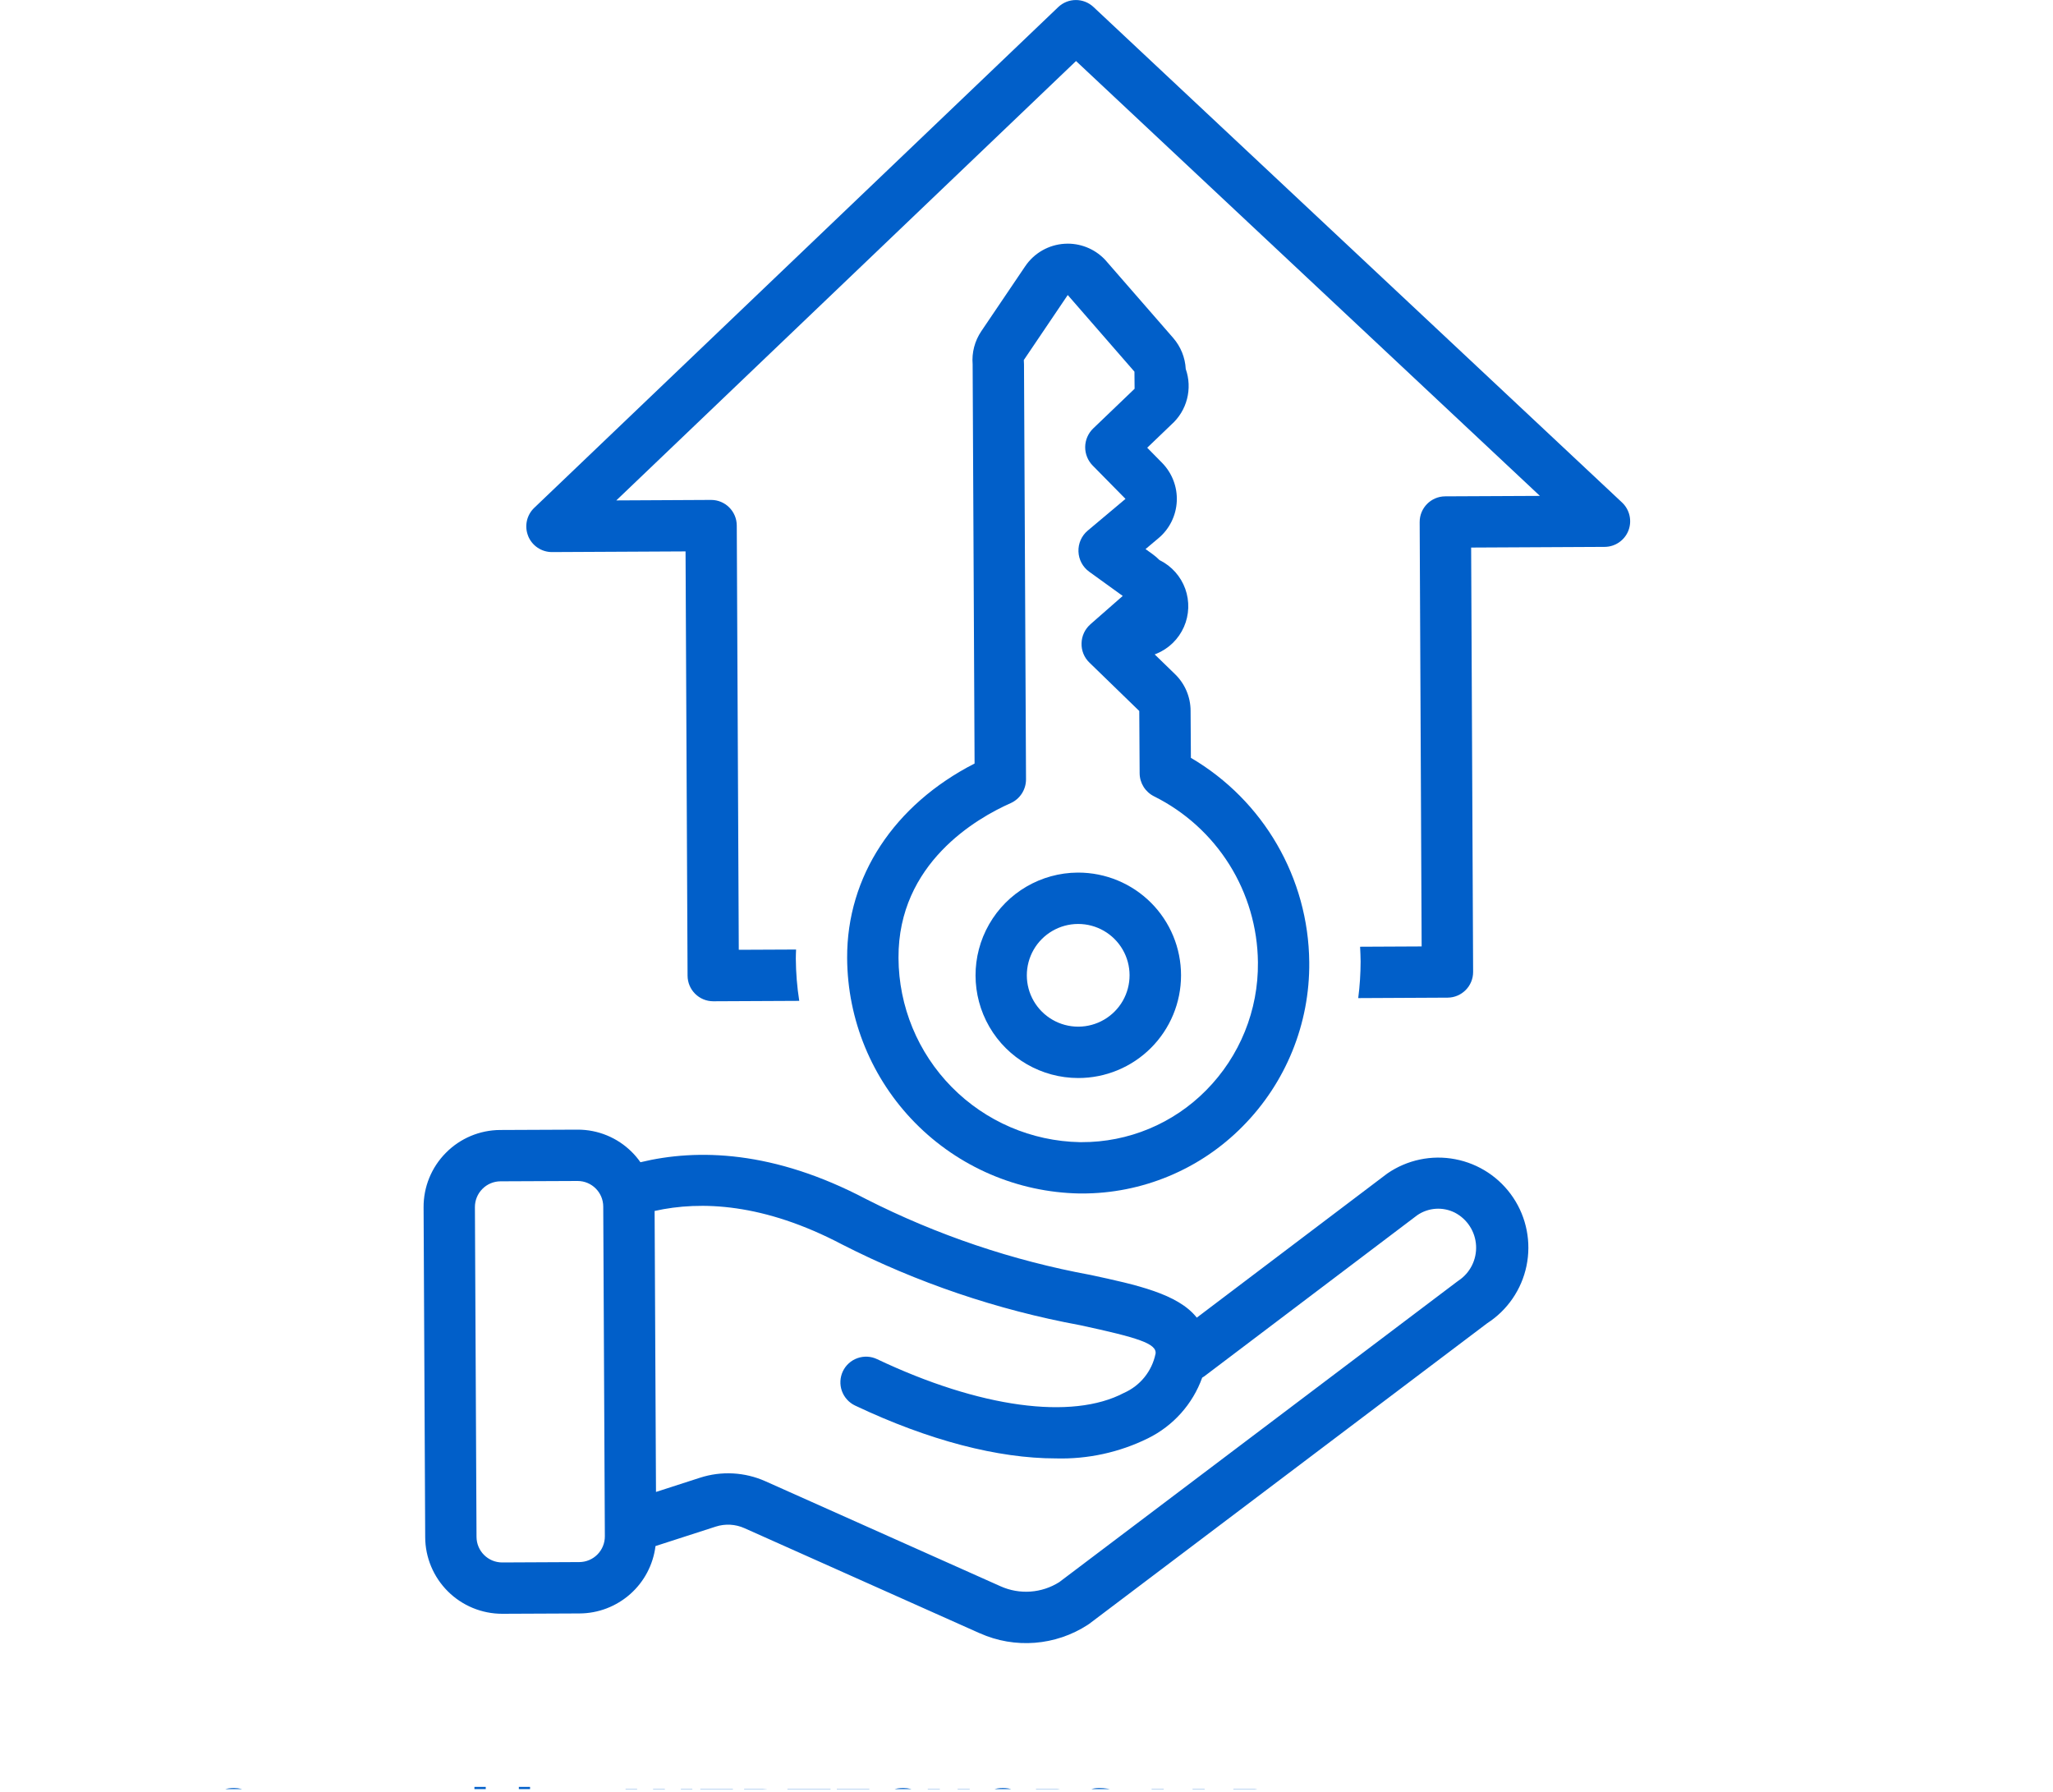
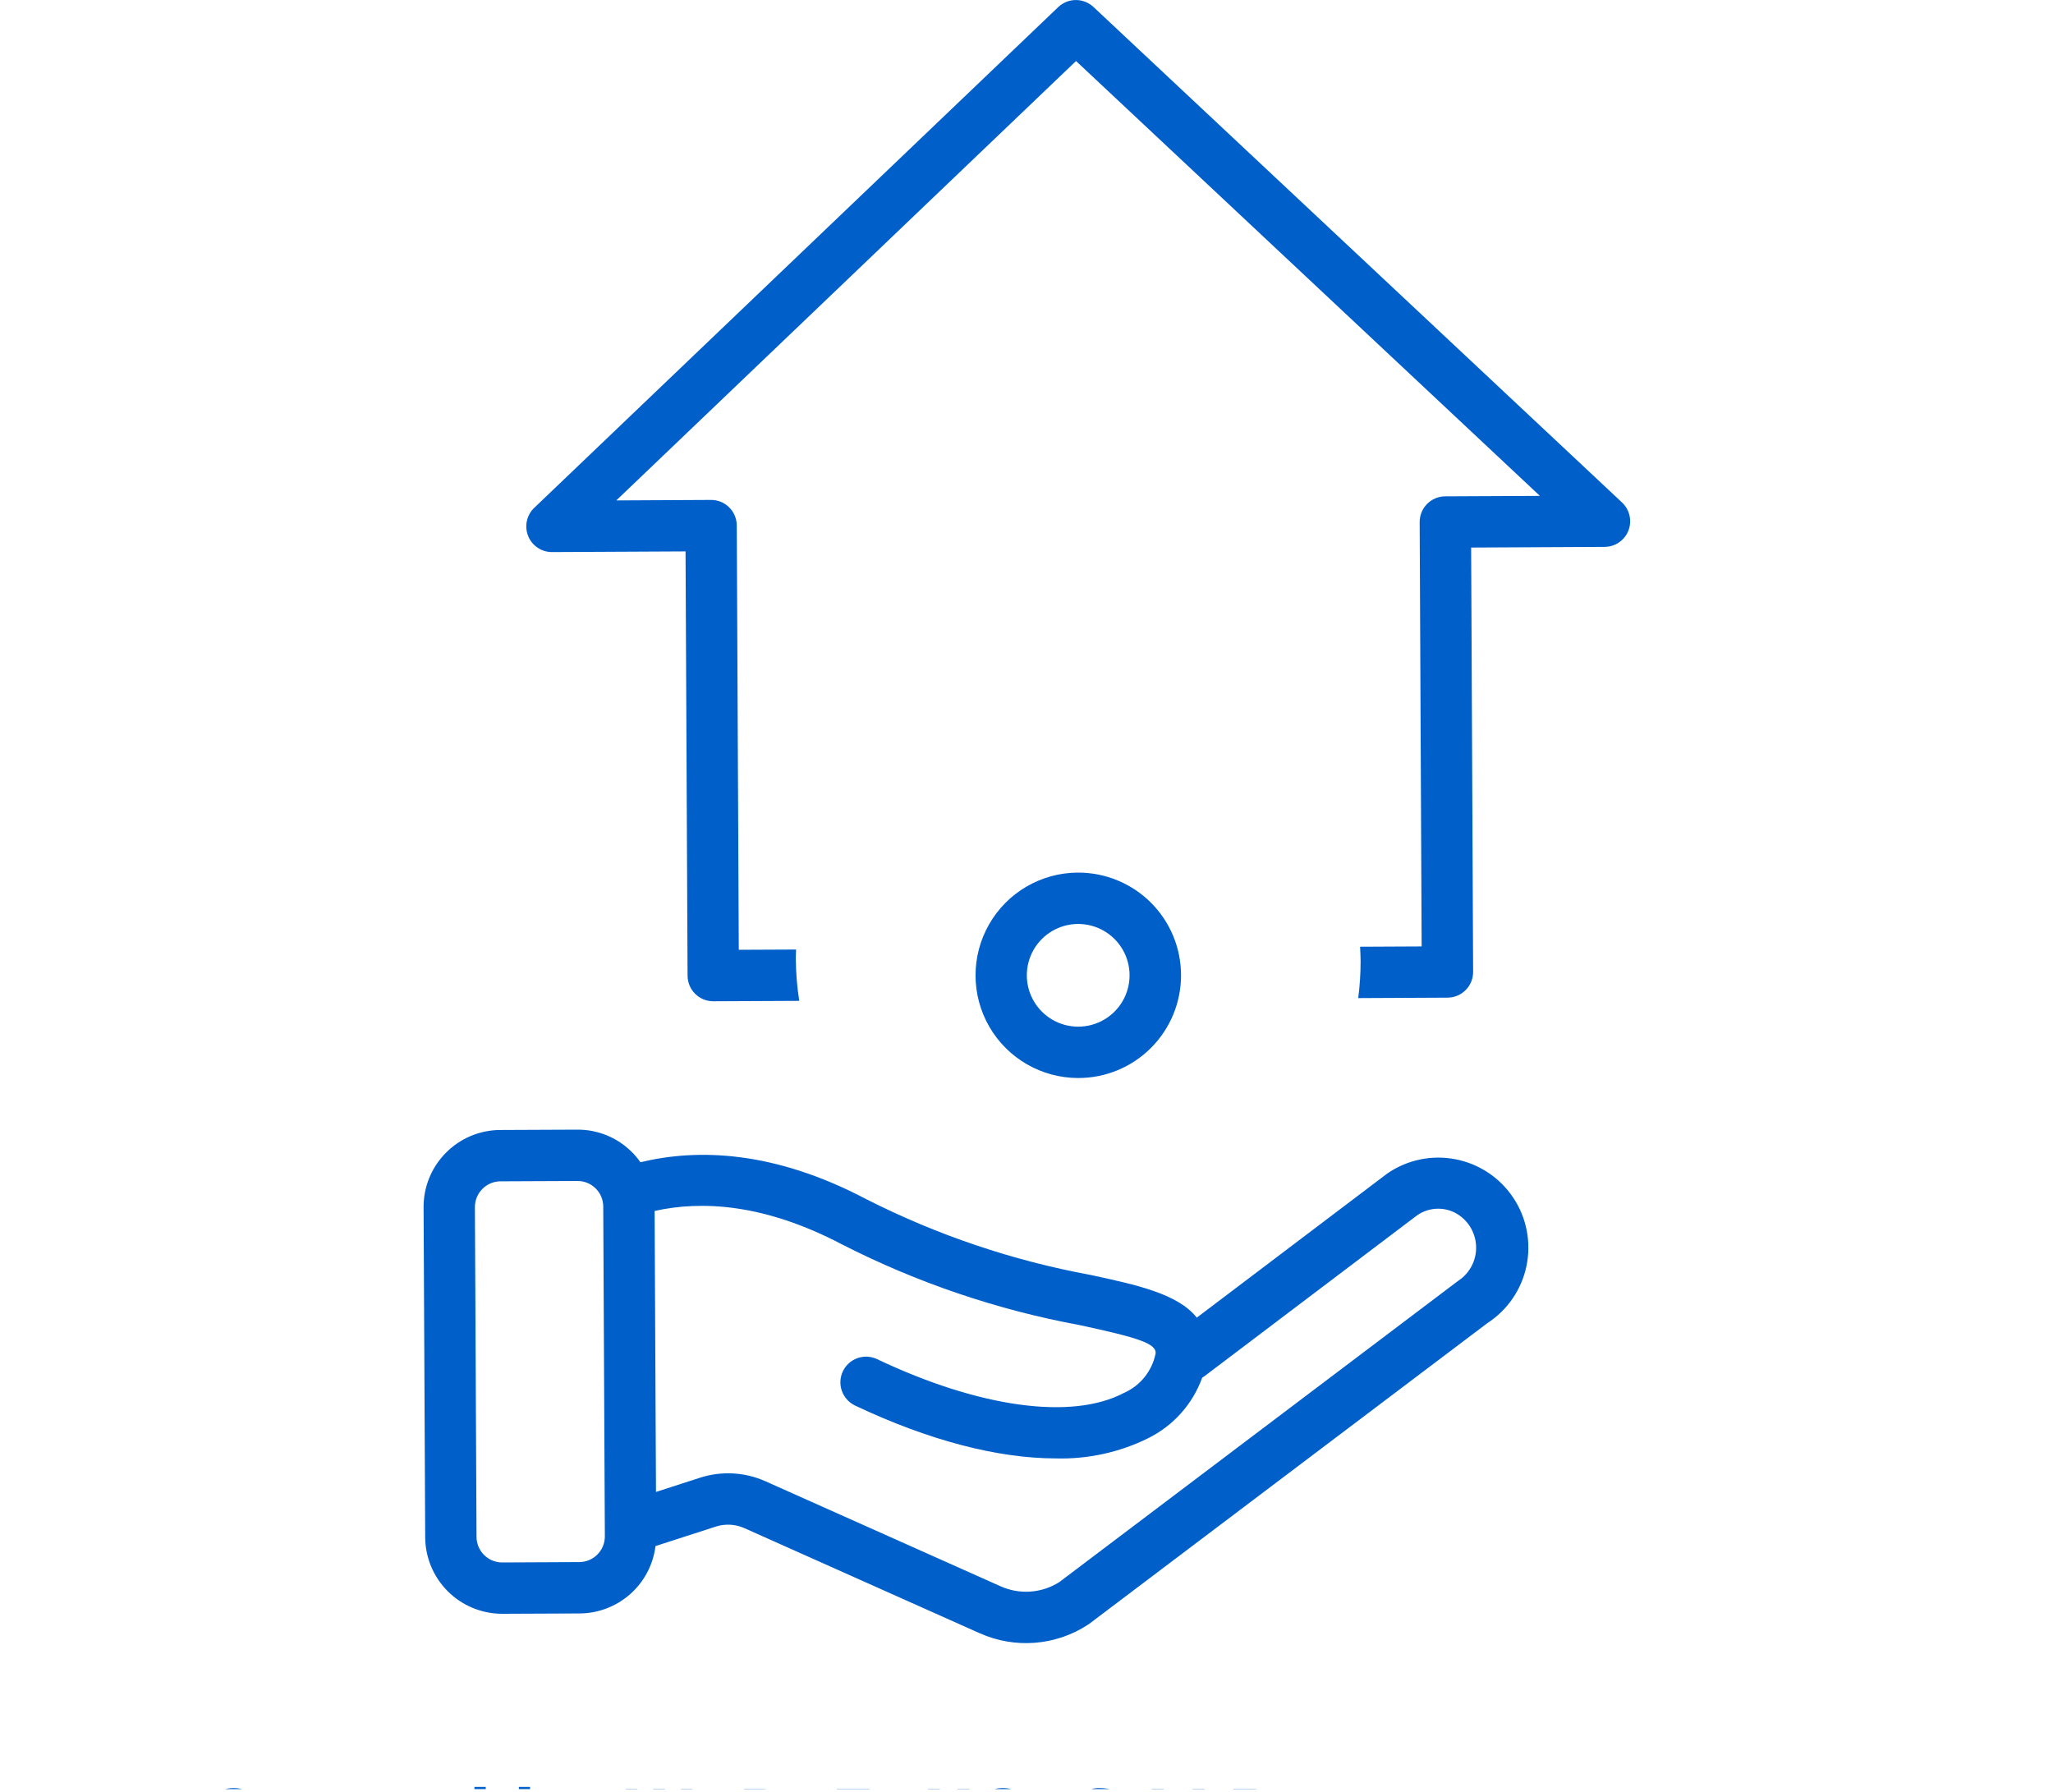
<svg xmlns="http://www.w3.org/2000/svg" width="55" height="48" viewBox="0 0 55 48" fill="none">
  <g id="noun-ownership-4351494 1" clip-path="url(#clip0_513_5181)">
    <g id="Group">
      <path id="Vector" d="M14.149 14.359C14.254 14.619 14.507 14.789 14.787 14.789H14.79L18.366 14.771L18.42 26.137C18.422 26.516 18.729 26.822 19.108 26.822H19.111L21.411 26.811H21.412C21.353 26.437 21.323 26.059 21.32 25.68C21.32 25.598 21.324 25.517 21.327 25.436L19.792 25.443L19.738 14.077V14.077C19.736 13.698 19.429 13.392 19.051 13.392H19.047L16.511 13.405L28.827 1.635L41.254 13.284L38.717 13.296C38.337 13.298 38.031 13.607 38.033 13.987L38.086 25.353L36.437 25.361C36.444 25.493 36.45 25.625 36.451 25.757C36.45 26.085 36.429 26.412 36.387 26.737L38.781 26.725V26.725C39.16 26.723 39.467 26.414 39.465 26.034L39.412 14.668L42.988 14.65V14.65C43.269 14.649 43.522 14.476 43.625 14.214C43.727 13.952 43.66 13.654 43.455 13.461L29.294 0.187C29.027 -0.063 28.612 -0.061 28.348 0.192L14.312 13.604H14.312C14.108 13.799 14.044 14.098 14.15 14.359L14.149 14.359Z" fill="#015FC9" />
-       <path id="Vector_2" d="M22.695 25.662C22.703 27.318 23.358 28.905 24.521 30.084C25.684 31.263 27.261 31.94 28.917 31.971L28.973 31.971C30.594 31.977 32.15 31.329 33.289 30.175C34.449 29.006 35.092 27.422 35.075 25.775C35.054 23.52 33.85 21.442 31.904 20.301L31.896 19.037H31.896C31.894 18.668 31.744 18.316 31.479 18.059L30.934 17.53C30.951 17.523 30.968 17.517 30.985 17.51L30.985 17.51C31.312 17.375 31.574 17.119 31.717 16.795C31.86 16.472 31.872 16.106 31.753 15.773C31.633 15.441 31.39 15.167 31.074 15.009L31.063 15.003C31.007 14.947 30.947 14.895 30.884 14.849L30.689 14.709L31.037 14.416C31.331 14.17 31.508 13.811 31.526 13.428C31.544 13.045 31.401 12.672 31.132 12.398L30.734 11.994L31.348 11.405C31.359 11.395 31.37 11.384 31.381 11.373V11.373C31.586 11.191 31.732 10.953 31.8 10.688C31.869 10.422 31.857 10.143 31.766 9.884C31.75 9.577 31.631 9.285 31.43 9.053L29.642 7L29.642 6.999C29.381 6.699 29.002 6.527 28.605 6.527C28.577 6.527 28.549 6.528 28.52 6.53V6.53C28.094 6.556 27.704 6.779 27.465 7.133L26.288 8.874V8.874C26.113 9.134 26.031 9.446 26.057 9.758L26.109 20.453C23.952 21.558 22.685 23.478 22.695 25.662L22.695 25.662ZM30.459 16.239H30.459L30.458 16.239L30.459 16.239ZM27.075 21.515C27.327 21.402 27.488 21.151 27.487 20.875L27.433 9.757C27.433 9.716 27.431 9.679 27.428 9.645L28.605 7.903L30.392 9.956L30.396 10.414L29.287 11.477H29.287C29.152 11.607 29.075 11.785 29.072 11.972C29.07 12.158 29.142 12.338 29.273 12.471L30.152 13.364L29.139 14.215H29.139C28.975 14.353 28.884 14.56 28.892 14.774C28.899 14.989 29.005 15.188 29.178 15.314L30.078 15.964L29.211 16.724L29.212 16.724C29.065 16.853 28.979 17.037 28.975 17.231C28.968 17.426 29.045 17.615 29.186 17.75L30.521 19.046L30.531 20.713V20.712C30.532 20.976 30.682 21.216 30.919 21.333C31.746 21.745 32.444 22.378 32.935 23.161C33.425 23.944 33.69 24.848 33.7 25.773V25.782C33.714 27.063 33.214 28.297 32.312 29.207C31.431 30.1 30.227 30.601 28.973 30.596C28.958 30.596 28.944 30.596 28.929 30.596V30.596C27.636 30.571 26.404 30.041 25.496 29.119C24.588 28.198 24.077 26.958 24.071 25.665V25.656C24.059 23.126 26.167 21.917 27.075 21.515L27.075 21.515Z" fill="#015FC9" />
      <path id="Vector_3" d="M28.885 28.878C29.615 28.879 30.316 28.59 30.833 28.073C31.35 27.557 31.64 26.857 31.64 26.127C31.64 25.396 31.35 24.696 30.833 24.18C30.316 23.664 29.616 23.375 28.885 23.375H28.871C27.89 23.381 26.986 23.908 26.499 24.759C26.011 25.61 26.014 26.657 26.505 27.506C26.997 28.355 27.904 28.877 28.885 28.878H28.885ZM28.879 24.751H28.885C29.376 24.751 29.829 25.012 30.076 25.437C30.322 25.861 30.323 26.385 30.079 26.811C29.835 27.236 29.382 27.5 28.892 27.502H28.885C28.394 27.502 27.941 27.241 27.694 26.816C27.448 26.392 27.447 25.868 27.691 25.442C27.935 25.017 28.388 24.753 28.878 24.751H28.879Z" fill="#015FC9" />
      <path id="Vector_4" d="M11.945 30.882C11.559 31.27 11.344 31.796 11.348 32.344L11.391 41.177C11.393 41.723 11.612 42.245 11.999 42.63C12.385 43.014 12.908 43.23 13.454 43.23H13.464L15.526 43.221C16.027 43.219 16.509 43.034 16.884 42.702C17.259 42.37 17.499 41.913 17.561 41.416L19.174 40.895C19.427 40.813 19.702 40.828 19.945 40.937L26.246 43.751V43.75C27.188 44.173 28.281 44.087 29.146 43.523C29.16 43.514 29.174 43.505 29.186 43.495L39.842 35.447C40.385 35.097 40.764 34.543 40.895 33.911C41.026 33.278 40.898 32.619 40.539 32.082C40.18 31.545 39.621 31.174 38.986 31.053C38.352 30.931 37.695 31.07 37.164 31.437L32.062 35.297C31.56 34.659 30.448 34.418 29.221 34.154C27.127 33.769 25.099 33.084 23.201 32.12C20.725 30.818 18.687 30.764 17.157 31.134C17.088 31.035 17.011 30.943 16.925 30.858C16.54 30.474 16.018 30.259 15.474 30.261H15.464L13.401 30.27C12.854 30.272 12.329 30.492 11.945 30.882L11.945 30.882ZM22.561 33.337H22.561C24.569 34.361 26.714 35.089 28.931 35.498C30.489 35.834 31 35.992 30.957 36.268H30.956C30.86 36.733 30.545 37.122 30.111 37.313C28.717 38.049 26.243 37.711 23.497 36.409V36.409C23.332 36.33 23.143 36.321 22.971 36.382C22.799 36.443 22.658 36.57 22.58 36.735C22.502 36.9 22.493 37.09 22.554 37.261C22.616 37.433 22.743 37.574 22.908 37.652C24.886 38.589 26.738 39.068 28.29 39.068H28.29C29.142 39.091 29.988 38.907 30.753 38.53C31.43 38.197 31.952 37.614 32.207 36.904C32.224 36.892 32.243 36.884 32.26 36.871L37.968 32.553C38.266 32.348 38.652 32.322 38.975 32.484C39.308 32.657 39.524 32.993 39.544 33.368C39.564 33.743 39.384 34.1 39.071 34.307C39.057 34.316 39.044 34.326 39.031 34.336L28.379 42.381C27.907 42.68 27.317 42.722 26.807 42.494L20.506 39.68V39.68C19.953 39.433 19.327 39.399 18.751 39.586L17.574 39.966L17.537 32.439C18.783 32.161 20.466 32.235 22.561 33.337L22.561 33.337ZM15.47 31.636H15.474C15.852 31.636 16.159 31.942 16.161 32.32L16.204 41.154C16.205 41.336 16.133 41.512 16.005 41.641C15.877 41.771 15.702 41.844 15.52 41.845L13.457 41.855H13.454C13.075 41.855 12.768 41.549 12.766 41.17L12.723 32.337C12.722 32.154 12.794 31.979 12.923 31.849C13.051 31.719 13.226 31.646 13.408 31.645L15.47 31.636Z" fill="#015FC9" />
      <g id="h">
        <path id="Vector_5" d="M6.654 49.105C6.594 49.136 6.532 49.16 6.467 49.175C6.403 49.19 6.336 49.198 6.267 49.198C6.058 49.198 5.893 49.14 5.771 49.024C5.649 48.907 5.588 48.749 5.588 48.549C5.588 48.348 5.649 48.19 5.771 48.073C5.893 47.956 6.058 47.898 6.267 47.898C6.336 47.898 6.403 47.906 6.467 47.921C6.532 47.937 6.594 47.96 6.654 47.991V48.25C6.594 48.209 6.535 48.18 6.477 48.161C6.419 48.142 6.357 48.132 6.293 48.132C6.177 48.132 6.087 48.169 6.02 48.243C5.954 48.317 5.922 48.419 5.922 48.549C5.922 48.678 5.954 48.78 6.02 48.853C6.087 48.927 6.177 48.964 6.293 48.964C6.357 48.964 6.419 48.955 6.477 48.936C6.535 48.917 6.594 48.887 6.654 48.846V49.105Z" fill="#015FC9" />
      </g>
      <g id="l">
        <path id="Vector_6" d="M12.71 48.371V47.867H13.013V49.174H12.71V49.038C12.669 49.093 12.623 49.134 12.574 49.16C12.524 49.186 12.466 49.199 12.401 49.199C12.285 49.199 12.19 49.153 12.116 49.061C12.041 48.968 12.004 48.85 12.004 48.705C12.004 48.56 12.041 48.442 12.116 48.35C12.19 48.257 12.285 48.211 12.401 48.211C12.466 48.211 12.524 48.224 12.574 48.25C12.623 48.276 12.669 48.316 12.71 48.371ZM12.512 48.98C12.577 48.98 12.626 48.956 12.66 48.91C12.693 48.863 12.71 48.794 12.71 48.705C12.71 48.615 12.693 48.546 12.66 48.5C12.626 48.453 12.577 48.43 12.512 48.43C12.448 48.43 12.4 48.453 12.366 48.5C12.332 48.546 12.316 48.615 12.316 48.705C12.316 48.794 12.332 48.863 12.366 48.91C12.4 48.956 12.448 48.98 12.512 48.98Z" fill="#015FC9" />
      </g>
      <g id="k">
        <path id="Vector_7" d="M14.4 48.98C14.465 48.98 14.514 48.956 14.548 48.91C14.581 48.863 14.598 48.794 14.598 48.705C14.598 48.615 14.581 48.546 14.548 48.5C14.514 48.453 14.465 48.43 14.4 48.43C14.335 48.43 14.286 48.454 14.252 48.501C14.217 48.548 14.2 48.616 14.2 48.705C14.2 48.794 14.217 48.863 14.252 48.91C14.286 48.956 14.335 48.98 14.4 48.98ZM14.2 48.371C14.242 48.316 14.288 48.276 14.338 48.25C14.388 48.224 14.446 48.211 14.512 48.211C14.627 48.211 14.722 48.257 14.797 48.35C14.871 48.442 14.909 48.56 14.909 48.705C14.909 48.85 14.871 48.968 14.797 49.061C14.722 49.153 14.627 49.199 14.512 49.199C14.446 49.199 14.388 49.185 14.338 49.159C14.288 49.133 14.242 49.093 14.2 49.038V49.174H13.9V47.867H14.2V48.371Z" fill="#015FC9" />
      </g>
      <g id="i">
        <path id="Vector_8" d="M16.758 47.92H17.067L17.283 48.831L17.498 47.92H17.81L18.025 48.831L18.241 47.92H18.548L18.254 49.174H17.88L17.653 48.221L17.428 49.174H17.055L16.758 47.92Z" fill="#015FC9" />
      </g>
      <g id="g">
-         <path id="Vector_9" d="M18.762 47.92H19.634V48.164H19.085V48.398H19.601V48.642H19.085V48.929H19.652V49.174H18.762L18.762 47.92Z" fill="#015FC9" />
-       </g>
+         </g>
      <g id="z">
        <path id="Vector_10" d="M20.437 48.406C20.488 48.406 20.527 48.395 20.553 48.373C20.579 48.35 20.593 48.317 20.593 48.274C20.593 48.23 20.579 48.197 20.553 48.174C20.527 48.151 20.488 48.14 20.437 48.14H20.259V48.406L20.437 48.406ZM20.448 48.954C20.512 48.954 20.561 48.941 20.594 48.913C20.626 48.886 20.643 48.844 20.643 48.788C20.643 48.734 20.626 48.694 20.594 48.667C20.562 48.64 20.513 48.626 20.448 48.626H20.259V48.954L20.448 48.954ZM20.749 48.503C20.818 48.523 20.872 48.56 20.909 48.615C20.948 48.669 20.967 48.735 20.967 48.814C20.967 48.935 20.926 49.026 20.844 49.085C20.762 49.144 20.638 49.174 20.471 49.174H19.936V47.92H20.421C20.594 47.92 20.72 47.947 20.798 48C20.876 48.052 20.916 48.136 20.916 48.252C20.916 48.313 20.901 48.365 20.873 48.409C20.844 48.451 20.803 48.483 20.749 48.503Z" fill="#015FC9" />
      </g>
      <g id="y">
-         <path id="Vector_11" d="M21.096 47.92H22.25V48.164H21.835V49.174H21.512V48.164H21.096L21.096 47.92Z" fill="#015FC9" />
-       </g>
+         </g>
      <g id="g_2">
        <path id="Vector_12" d="M22.418 47.92H23.29V48.164H22.741V48.398H23.257V48.642H22.741V48.929H23.308V49.174H22.418L22.418 47.92Z" fill="#015FC9" />
      </g>
      <g id="h_2">
-         <path id="Vector_13" d="M24.585 49.105C24.526 49.136 24.463 49.16 24.399 49.175C24.335 49.19 24.268 49.198 24.199 49.198C23.99 49.198 23.824 49.14 23.703 49.024C23.58 48.907 23.52 48.749 23.52 48.549C23.52 48.348 23.58 48.19 23.703 48.073C23.824 47.956 23.99 47.898 24.199 47.898C24.268 47.898 24.335 47.906 24.399 47.921C24.463 47.937 24.526 47.96 24.585 47.991V48.25C24.526 48.209 24.467 48.18 24.409 48.161C24.35 48.142 24.289 48.132 24.224 48.132C24.109 48.132 24.018 48.169 23.952 48.243C23.886 48.317 23.854 48.419 23.854 48.549C23.854 48.678 23.886 48.78 23.952 48.853C24.018 48.927 24.109 48.964 24.224 48.964C24.289 48.964 24.35 48.955 24.409 48.936C24.467 48.917 24.526 48.887 24.585 48.846V49.105Z" fill="#015FC9" />
-       </g>
+         </g>
      <g id="x">
        <path id="Vector_14" d="M24.855 47.92H25.178V48.398H25.655V47.92H25.978V49.174H25.655V48.642H25.178V49.174H24.855V47.92Z" fill="#015FC9" />
      </g>
      <g id="w">
        <path id="Vector_15" d="M26.867 48.132C26.768 48.132 26.692 48.169 26.638 48.242C26.584 48.314 26.557 48.416 26.557 48.549C26.557 48.68 26.584 48.782 26.638 48.855C26.692 48.928 26.768 48.964 26.867 48.964C26.966 48.964 27.043 48.928 27.097 48.855C27.151 48.782 27.178 48.68 27.178 48.549C27.178 48.416 27.151 48.314 27.097 48.242C27.043 48.169 26.966 48.132 26.867 48.132ZM26.867 47.898C27.069 47.898 27.226 47.956 27.34 48.071C27.455 48.186 27.512 48.346 27.512 48.549C27.512 48.751 27.455 48.91 27.34 49.025C27.226 49.141 27.069 49.198 26.867 49.198C26.666 49.198 26.508 49.141 26.393 49.025C26.279 48.91 26.223 48.751 26.223 48.549C26.223 48.346 26.279 48.186 26.393 48.071C26.508 47.956 26.666 47.898 26.867 47.898Z" fill="#015FC9" />
      </g>
      <g id="e">
-         <path id="Vector_16" d="M27.754 47.92H28.289C28.449 47.92 28.571 47.956 28.657 48.027C28.742 48.097 28.785 48.198 28.785 48.329C28.785 48.461 28.742 48.562 28.657 48.633C28.571 48.704 28.449 48.739 28.289 48.739H28.077V49.174H27.754V47.92ZM28.077 48.154V48.505H28.255C28.318 48.505 28.366 48.489 28.4 48.459C28.434 48.429 28.451 48.385 28.451 48.329C28.451 48.273 28.434 48.23 28.4 48.2C28.366 48.17 28.318 48.154 28.255 48.154L28.077 48.154Z" fill="#015FC9" />
-       </g>
+         </g>
      <g id="v">
        <path id="Vector_17" d="M29.888 47.961V48.226C29.819 48.195 29.752 48.171 29.687 48.156C29.621 48.14 29.559 48.132 29.501 48.132C29.423 48.132 29.366 48.143 29.329 48.164C29.292 48.186 29.274 48.218 29.274 48.263C29.274 48.296 29.286 48.322 29.311 48.341C29.336 48.36 29.381 48.377 29.447 48.39L29.585 48.417C29.724 48.445 29.823 48.488 29.882 48.545C29.941 48.602 29.97 48.684 29.97 48.788C29.97 48.927 29.929 49.03 29.846 49.098C29.764 49.165 29.639 49.198 29.472 49.198C29.392 49.198 29.312 49.19 29.232 49.175C29.152 49.16 29.072 49.138 28.991 49.109V48.836C29.072 48.878 29.149 48.91 29.224 48.932C29.299 48.953 29.371 48.964 29.44 48.964C29.511 48.964 29.565 48.953 29.602 48.929C29.639 48.906 29.658 48.872 29.658 48.828C29.658 48.789 29.645 48.759 29.62 48.738C29.595 48.717 29.544 48.697 29.468 48.68L29.343 48.652C29.218 48.626 29.126 48.583 29.068 48.524C29.009 48.465 28.98 48.386 28.98 48.286C28.98 48.162 29.02 48.066 29.101 47.998C29.182 47.932 29.298 47.898 29.45 47.898C29.518 47.898 29.589 47.903 29.662 47.914C29.735 47.924 29.81 47.939 29.888 47.961Z" fill="#015FC9" />
      </g>
      <g id="f">
        <path id="Vector_18" d="M30.852 47.92H31.175V48.929H31.742V49.174H30.852L30.852 47.92Z" fill="#015FC9" />
      </g>
      <g id="f_2">
        <path id="Vector_19" d="M31.949 47.92H32.272V48.929H32.84V49.174H31.949L31.949 47.92Z" fill="#015FC9" />
      </g>
      <g id="e_2">
        <path id="Vector_20" d="M33.043 47.92H33.578C33.738 47.92 33.86 47.956 33.946 48.027C34.032 48.097 34.075 48.198 34.075 48.329C34.075 48.461 34.032 48.562 33.946 48.633C33.86 48.704 33.738 48.739 33.578 48.739H33.366V49.174H33.043V47.92ZM33.366 48.154V48.505H33.544C33.607 48.505 33.655 48.489 33.689 48.459C33.723 48.429 33.74 48.385 33.74 48.329C33.74 48.273 33.723 48.23 33.689 48.2C33.655 48.17 33.607 48.154 33.544 48.154L33.366 48.154Z" fill="#015FC9" />
      </g>
    </g>
  </g>
  <defs>
    <clipPath id="clip0_513_5181">
      <rect width="55" height="47.926" fill="white" />
    </clipPath>
  </defs>
</svg>